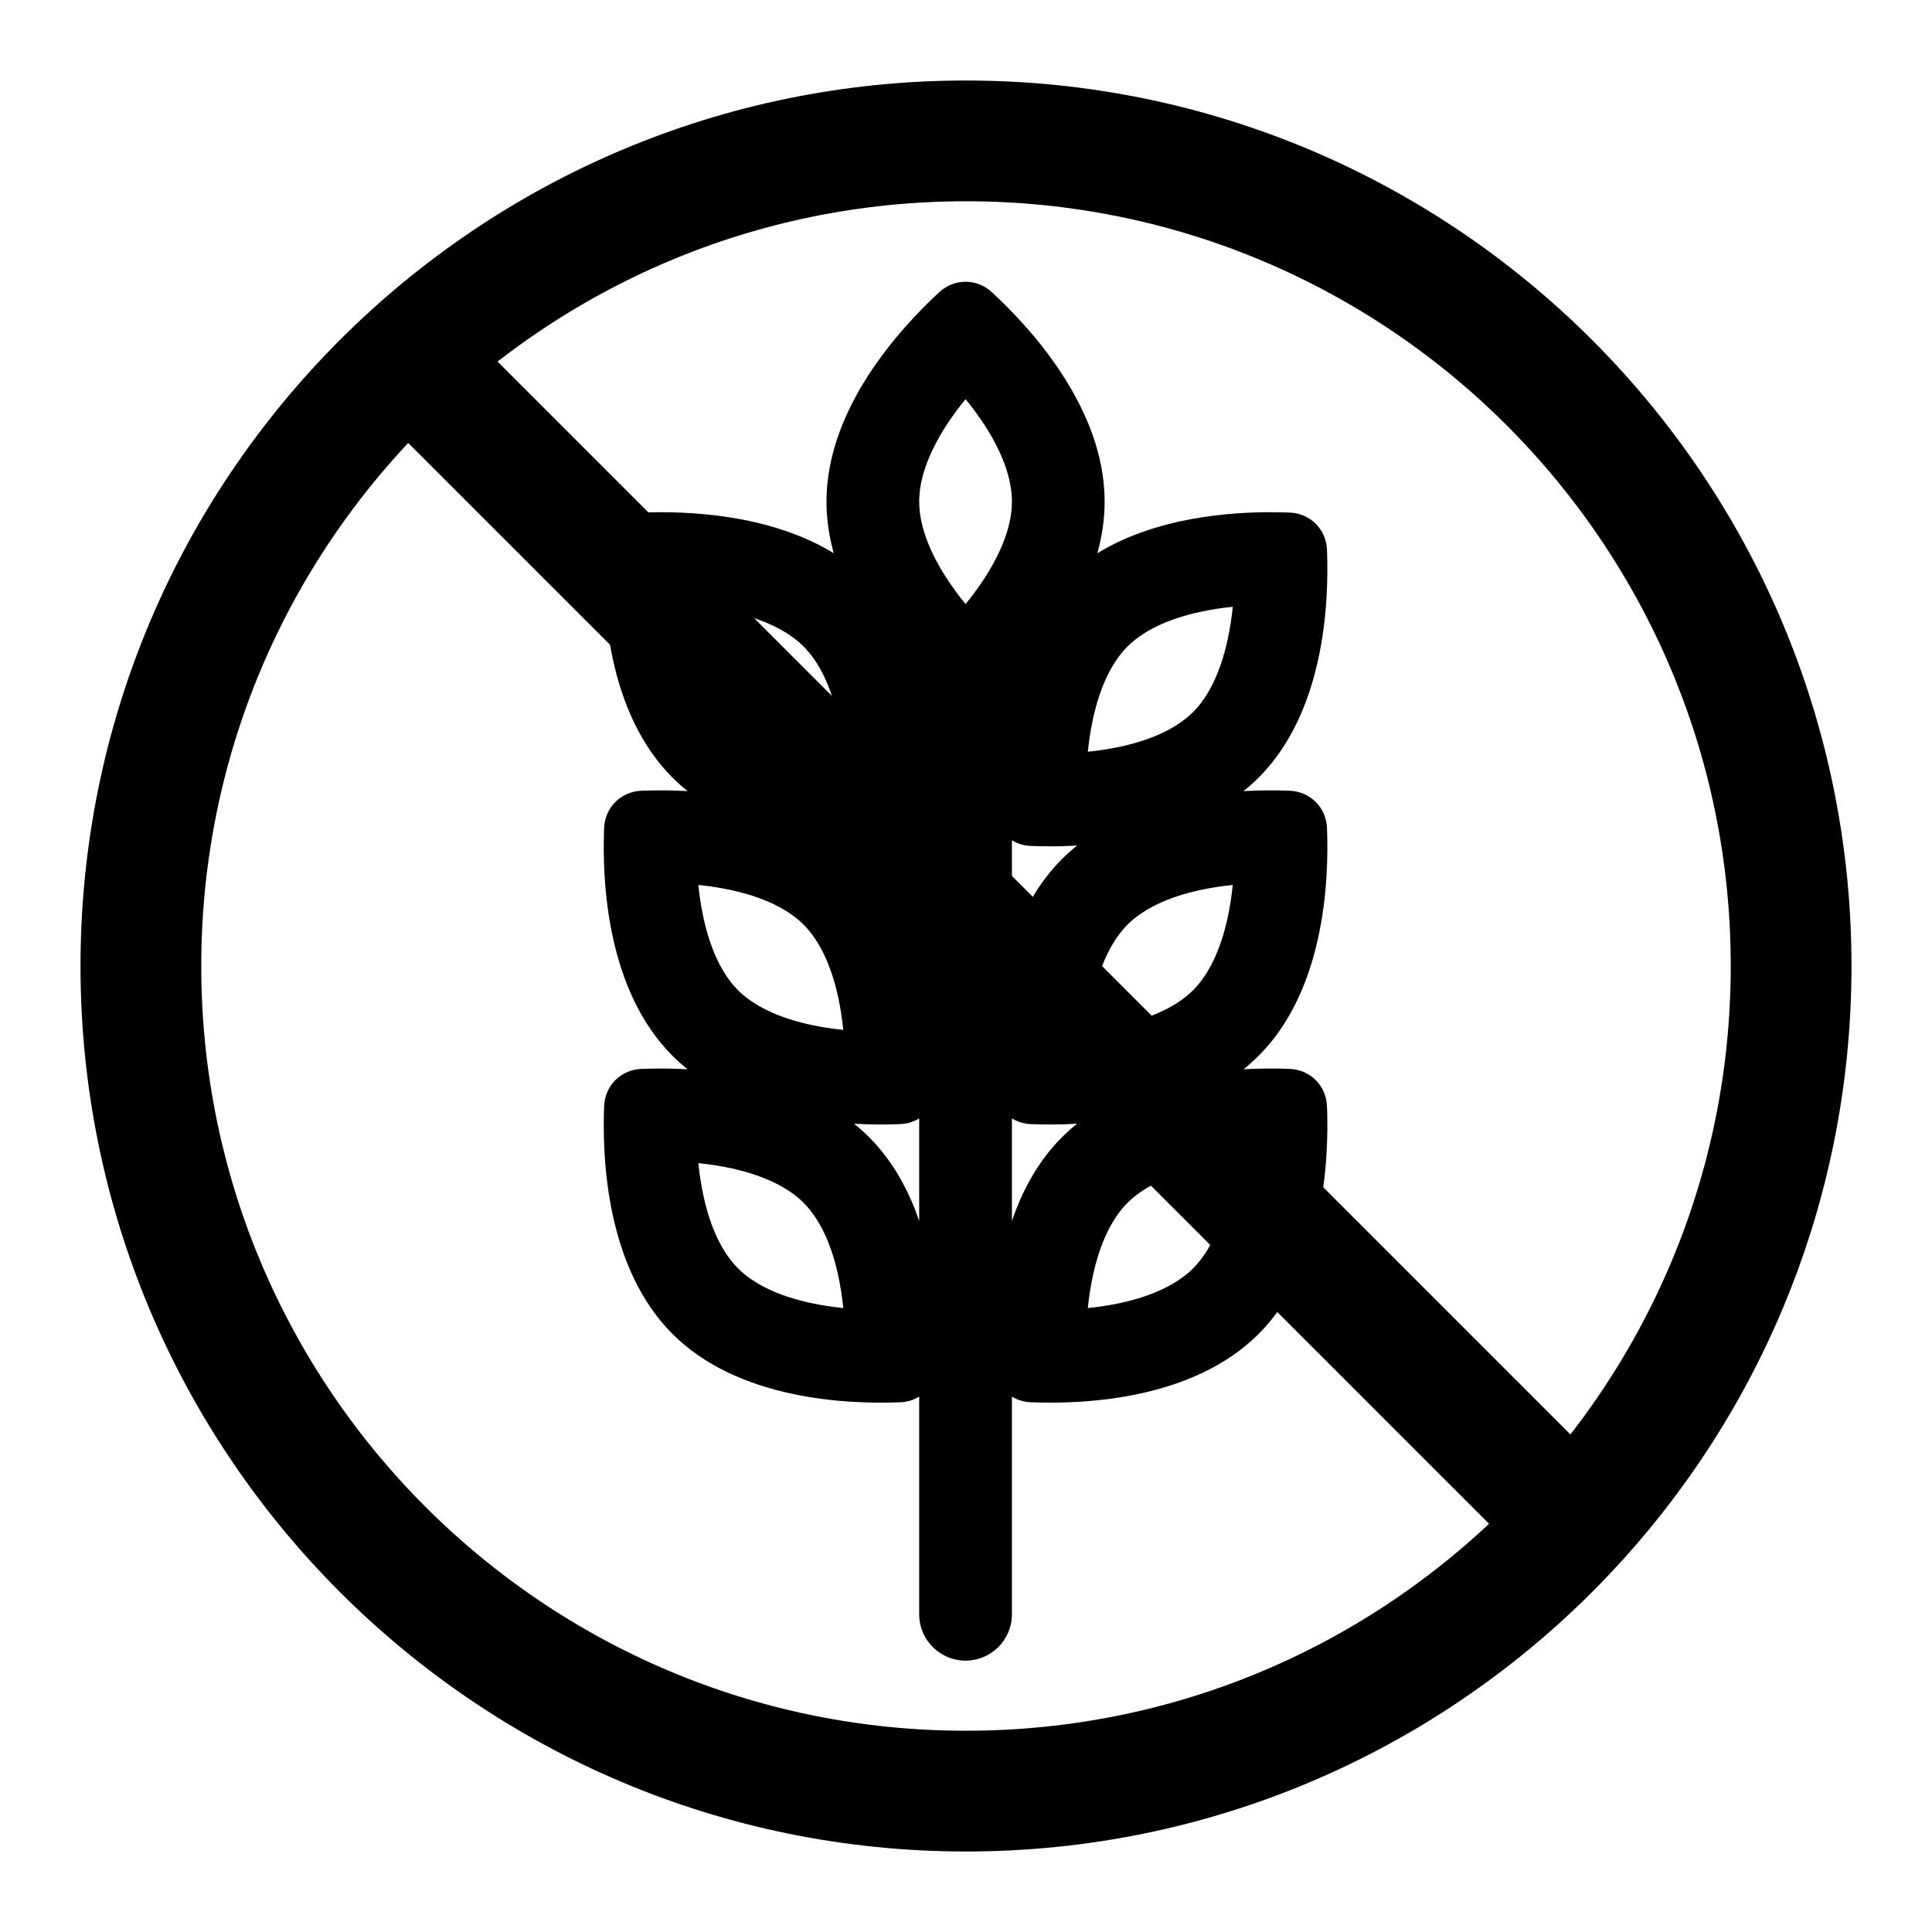
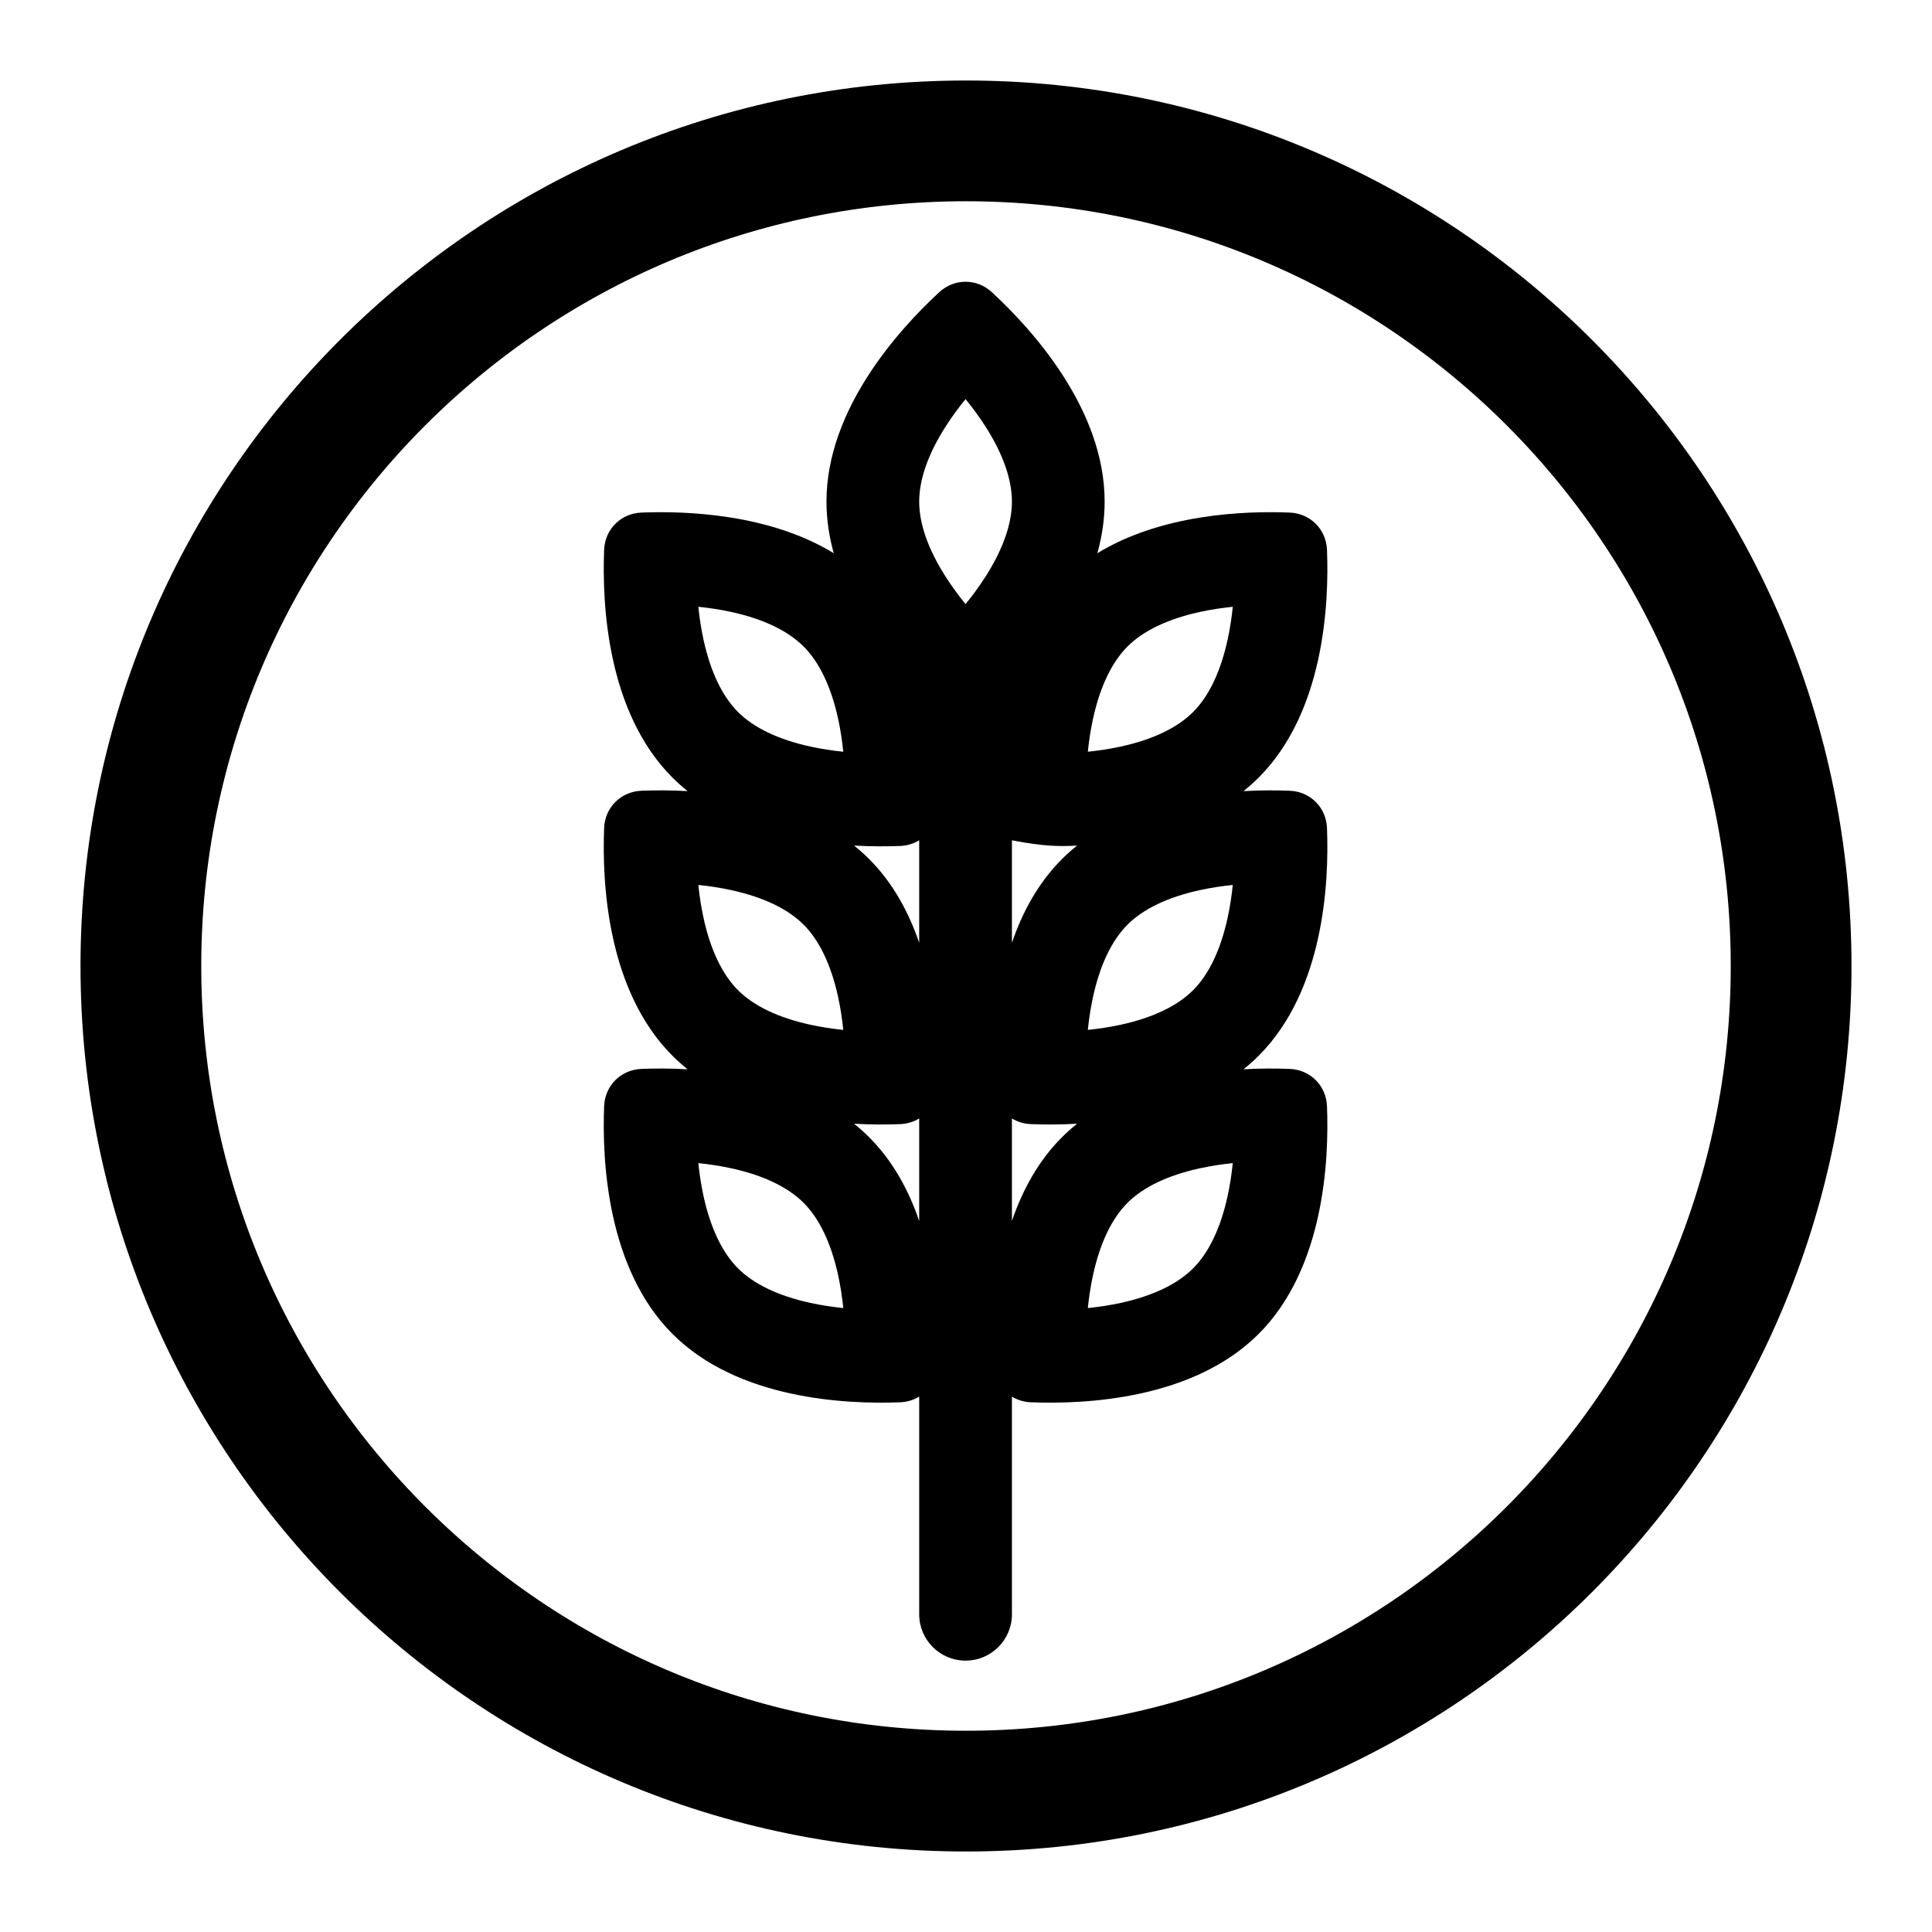
<svg xmlns="http://www.w3.org/2000/svg" width="100" height="100" viewBox="0 0 100 100" fill="none">
  <path d="M50 7.292C73.578 7.292 92.708 26.422 92.708 50C92.708 73.578 73.578 92.708 50 92.708C26.422 92.708 7.292 73.578 7.292 50C7.292 26.422 26.422 7.292 50 7.292Z" stroke="black" stroke-width="6.25" stroke-miterlimit="10" />
-   <line x1="20.695" y1="18.075" x2="83.195" y2="80.575" stroke="black" stroke-width="6.25" />
-   <path fill-rule="evenodd" clip-rule="evenodd" d="M50.999 29.864C51.915 28.434 52.377 27.109 52.377 25.963C52.377 24.816 51.915 23.491 50.999 22.061C50.681 21.565 50.333 21.094 49.977 20.658C49.621 21.094 49.273 21.565 48.955 22.061C48.039 23.491 47.577 24.816 47.577 25.963C47.577 27.109 48.039 28.434 48.955 29.864C49.273 30.361 49.621 30.831 49.977 31.268C50.333 30.831 50.681 30.361 50.999 29.864ZM56.8 28.635C57.038 27.776 57.176 26.881 57.176 25.963C57.176 21.18 53.426 17.052 51.339 15.124C50.559 14.403 49.395 14.403 48.615 15.124C46.528 17.052 42.778 21.18 42.778 25.963C42.778 26.881 42.916 27.775 43.154 28.634C39.84 26.608 35.566 26.437 33.196 26.531C32.135 26.573 31.312 27.396 31.27 28.457C31.157 31.296 31.425 36.867 34.807 40.249C35.057 40.498 35.318 40.731 35.59 40.948C34.683 40.897 33.864 40.902 33.196 40.929C32.135 40.971 31.312 41.794 31.27 42.855C31.157 45.694 31.425 51.265 34.807 54.647C35.057 54.896 35.318 55.129 35.59 55.346C34.683 55.295 33.864 55.3 33.196 55.327C32.135 55.369 31.312 56.192 31.27 57.253C31.157 60.092 31.425 65.663 34.807 69.044C38.188 72.426 43.76 72.694 46.598 72.582C46.959 72.567 47.293 72.463 47.577 72.289V83.554C47.577 84.88 48.652 85.954 49.977 85.954C51.302 85.954 52.377 84.88 52.377 83.554V72.289C52.661 72.463 52.995 72.567 53.356 72.582C56.195 72.694 61.766 72.426 65.147 69.044C68.529 65.663 68.797 60.092 68.685 57.253C68.642 56.192 67.82 55.369 66.758 55.327C66.09 55.3 65.271 55.295 64.365 55.346C64.636 55.129 64.898 54.896 65.147 54.647C68.529 51.265 68.797 45.694 68.685 42.855C68.642 41.794 67.82 40.971 66.758 40.929C66.09 40.902 65.271 40.897 64.365 40.948C64.636 40.731 64.898 40.498 65.147 40.249C68.529 36.867 68.797 31.296 68.685 28.457C68.642 27.396 67.82 26.573 66.758 26.531C64.388 26.437 60.114 26.608 56.8 28.635ZM55.75 58.164C54.843 58.216 54.024 58.21 53.356 58.184C52.995 58.169 52.661 58.065 52.377 57.891V63.198C52.914 61.621 53.733 60.097 54.967 58.864C55.216 58.614 55.478 58.381 55.75 58.164ZM47.577 63.198V57.891C47.293 58.065 46.959 58.169 46.598 58.184C45.93 58.21 45.111 58.216 44.205 58.164C44.476 58.381 44.738 58.614 44.988 58.864C46.221 60.097 47.04 61.621 47.577 63.198ZM44.988 44.466C44.738 44.216 44.476 43.983 44.205 43.767C45.111 43.818 45.93 43.812 46.598 43.786C46.959 43.772 47.293 43.667 47.577 43.493V48.8C47.04 47.223 46.221 45.699 44.988 44.466ZM54.967 44.466C53.733 45.699 52.914 47.223 52.377 48.8V43.493C52.661 43.667 52.995 43.772 53.356 43.786C54.024 43.812 54.843 43.818 55.75 43.767C55.478 43.983 55.216 44.216 54.967 44.466ZM43.379 37.195C43.015 35.536 42.405 34.272 41.594 33.462C40.783 32.651 39.52 32.041 37.861 31.677C37.285 31.551 36.706 31.464 36.146 31.407C36.203 31.967 36.29 32.546 36.416 33.122C36.779 34.781 37.39 36.044 38.2 36.855C39.011 37.666 40.275 38.276 41.934 38.64C42.509 38.766 43.088 38.852 43.648 38.91C43.591 38.349 43.505 37.77 43.379 37.195ZM56.576 37.195C56.939 35.536 57.55 34.272 58.36 33.462C59.171 32.651 60.435 32.041 62.093 31.677C62.669 31.551 63.248 31.464 63.808 31.407C63.751 31.967 63.665 32.546 63.538 33.122C63.175 34.781 62.565 36.044 61.754 36.855C60.943 37.666 59.679 38.276 58.021 38.64C57.445 38.766 56.866 38.852 56.306 38.91C56.363 38.349 56.45 37.77 56.576 37.195ZM41.594 47.859C42.405 48.67 43.015 49.934 43.379 51.593C43.505 52.168 43.591 52.747 43.648 53.307C43.088 53.25 42.509 53.164 41.934 53.038C40.275 52.674 39.011 52.064 38.2 51.253C37.39 50.442 36.779 49.179 36.416 47.52C36.29 46.944 36.203 46.365 36.146 45.805C36.706 45.862 37.285 45.949 37.861 46.075C39.52 46.438 40.783 47.049 41.594 47.859ZM58.36 47.859C57.55 48.67 56.939 49.934 56.576 51.593C56.45 52.168 56.363 52.747 56.306 53.307C56.866 53.25 57.445 53.164 58.021 53.038C59.679 52.674 60.943 52.064 61.754 51.253C62.565 50.442 63.175 49.179 63.538 47.52C63.665 46.944 63.751 46.365 63.808 45.805C63.248 45.862 62.669 45.949 62.093 46.075C60.435 46.438 59.171 47.049 58.36 47.859ZM43.379 65.99C43.015 64.332 42.405 63.068 41.594 62.257C40.783 61.447 39.52 60.836 37.861 60.473C37.285 60.347 36.706 60.26 36.146 60.203C36.203 60.763 36.29 61.342 36.416 61.918C36.779 63.577 37.39 64.84 38.2 65.651C39.011 66.462 40.275 67.072 41.934 67.436C42.509 67.562 43.088 67.648 43.648 67.705C43.591 67.145 43.505 66.566 43.379 65.99ZM56.576 65.99C56.939 64.332 57.55 63.068 58.36 62.257C59.171 61.447 60.435 60.836 62.093 60.473C62.669 60.347 63.248 60.26 63.808 60.203C63.751 60.763 63.665 61.342 63.538 61.918C63.175 63.577 62.565 64.84 61.754 65.651C60.943 66.462 59.679 67.072 58.021 67.436C57.445 67.562 56.866 67.648 56.306 67.705C56.363 67.145 56.45 66.566 56.576 65.99Z" fill="black" />
+   <path fill-rule="evenodd" clip-rule="evenodd" d="M50.999 29.864C51.915 28.434 52.377 27.109 52.377 25.963C52.377 24.816 51.915 23.491 50.999 22.061C50.681 21.565 50.333 21.094 49.977 20.658C49.621 21.094 49.273 21.565 48.955 22.061C48.039 23.491 47.577 24.816 47.577 25.963C47.577 27.109 48.039 28.434 48.955 29.864C49.273 30.361 49.621 30.831 49.977 31.268C50.333 30.831 50.681 30.361 50.999 29.864ZM56.8 28.635C57.038 27.776 57.176 26.881 57.176 25.963C57.176 21.18 53.426 17.052 51.339 15.124C50.559 14.403 49.395 14.403 48.615 15.124C46.528 17.052 42.778 21.18 42.778 25.963C42.778 26.881 42.916 27.775 43.154 28.634C39.84 26.608 35.566 26.437 33.196 26.531C32.135 26.573 31.312 27.396 31.27 28.457C31.157 31.296 31.425 36.867 34.807 40.249C35.057 40.498 35.318 40.731 35.59 40.948C34.683 40.897 33.864 40.902 33.196 40.929C32.135 40.971 31.312 41.794 31.27 42.855C31.157 45.694 31.425 51.265 34.807 54.647C35.057 54.896 35.318 55.129 35.59 55.346C34.683 55.295 33.864 55.3 33.196 55.327C32.135 55.369 31.312 56.192 31.27 57.253C31.157 60.092 31.425 65.663 34.807 69.044C38.188 72.426 43.76 72.694 46.598 72.582C46.959 72.567 47.293 72.463 47.577 72.289V83.554C47.577 84.88 48.652 85.954 49.977 85.954C51.302 85.954 52.377 84.88 52.377 83.554V72.289C52.661 72.463 52.995 72.567 53.356 72.582C56.195 72.694 61.766 72.426 65.147 69.044C68.529 65.663 68.797 60.092 68.685 57.253C68.642 56.192 67.82 55.369 66.758 55.327C66.09 55.3 65.271 55.295 64.365 55.346C64.636 55.129 64.898 54.896 65.147 54.647C68.529 51.265 68.797 45.694 68.685 42.855C68.642 41.794 67.82 40.971 66.758 40.929C66.09 40.902 65.271 40.897 64.365 40.948C64.636 40.731 64.898 40.498 65.147 40.249C68.529 36.867 68.797 31.296 68.685 28.457C68.642 27.396 67.82 26.573 66.758 26.531C64.388 26.437 60.114 26.608 56.8 28.635ZM55.75 58.164C54.843 58.216 54.024 58.21 53.356 58.184C52.995 58.169 52.661 58.065 52.377 57.891V63.198C52.914 61.621 53.733 60.097 54.967 58.864C55.216 58.614 55.478 58.381 55.75 58.164ZM47.577 63.198V57.891C47.293 58.065 46.959 58.169 46.598 58.184C45.93 58.21 45.111 58.216 44.205 58.164C44.476 58.381 44.738 58.614 44.988 58.864C46.221 60.097 47.04 61.621 47.577 63.198ZM44.988 44.466C44.738 44.216 44.476 43.983 44.205 43.767C45.111 43.818 45.93 43.812 46.598 43.786C46.959 43.772 47.293 43.667 47.577 43.493V48.8C47.04 47.223 46.221 45.699 44.988 44.466ZM54.967 44.466C53.733 45.699 52.914 47.223 52.377 48.8V43.493C54.024 43.812 54.843 43.818 55.75 43.767C55.478 43.983 55.216 44.216 54.967 44.466ZM43.379 37.195C43.015 35.536 42.405 34.272 41.594 33.462C40.783 32.651 39.52 32.041 37.861 31.677C37.285 31.551 36.706 31.464 36.146 31.407C36.203 31.967 36.29 32.546 36.416 33.122C36.779 34.781 37.39 36.044 38.2 36.855C39.011 37.666 40.275 38.276 41.934 38.64C42.509 38.766 43.088 38.852 43.648 38.91C43.591 38.349 43.505 37.77 43.379 37.195ZM56.576 37.195C56.939 35.536 57.55 34.272 58.36 33.462C59.171 32.651 60.435 32.041 62.093 31.677C62.669 31.551 63.248 31.464 63.808 31.407C63.751 31.967 63.665 32.546 63.538 33.122C63.175 34.781 62.565 36.044 61.754 36.855C60.943 37.666 59.679 38.276 58.021 38.64C57.445 38.766 56.866 38.852 56.306 38.91C56.363 38.349 56.45 37.77 56.576 37.195ZM41.594 47.859C42.405 48.67 43.015 49.934 43.379 51.593C43.505 52.168 43.591 52.747 43.648 53.307C43.088 53.25 42.509 53.164 41.934 53.038C40.275 52.674 39.011 52.064 38.2 51.253C37.39 50.442 36.779 49.179 36.416 47.52C36.29 46.944 36.203 46.365 36.146 45.805C36.706 45.862 37.285 45.949 37.861 46.075C39.52 46.438 40.783 47.049 41.594 47.859ZM58.36 47.859C57.55 48.67 56.939 49.934 56.576 51.593C56.45 52.168 56.363 52.747 56.306 53.307C56.866 53.25 57.445 53.164 58.021 53.038C59.679 52.674 60.943 52.064 61.754 51.253C62.565 50.442 63.175 49.179 63.538 47.52C63.665 46.944 63.751 46.365 63.808 45.805C63.248 45.862 62.669 45.949 62.093 46.075C60.435 46.438 59.171 47.049 58.36 47.859ZM43.379 65.99C43.015 64.332 42.405 63.068 41.594 62.257C40.783 61.447 39.52 60.836 37.861 60.473C37.285 60.347 36.706 60.26 36.146 60.203C36.203 60.763 36.29 61.342 36.416 61.918C36.779 63.577 37.39 64.84 38.2 65.651C39.011 66.462 40.275 67.072 41.934 67.436C42.509 67.562 43.088 67.648 43.648 67.705C43.591 67.145 43.505 66.566 43.379 65.99ZM56.576 65.99C56.939 64.332 57.55 63.068 58.36 62.257C59.171 61.447 60.435 60.836 62.093 60.473C62.669 60.347 63.248 60.26 63.808 60.203C63.751 60.763 63.665 61.342 63.538 61.918C63.175 63.577 62.565 64.84 61.754 65.651C60.943 66.462 59.679 67.072 58.021 67.436C57.445 67.562 56.866 67.648 56.306 67.705C56.363 67.145 56.45 66.566 56.576 65.99Z" fill="black" />
</svg>